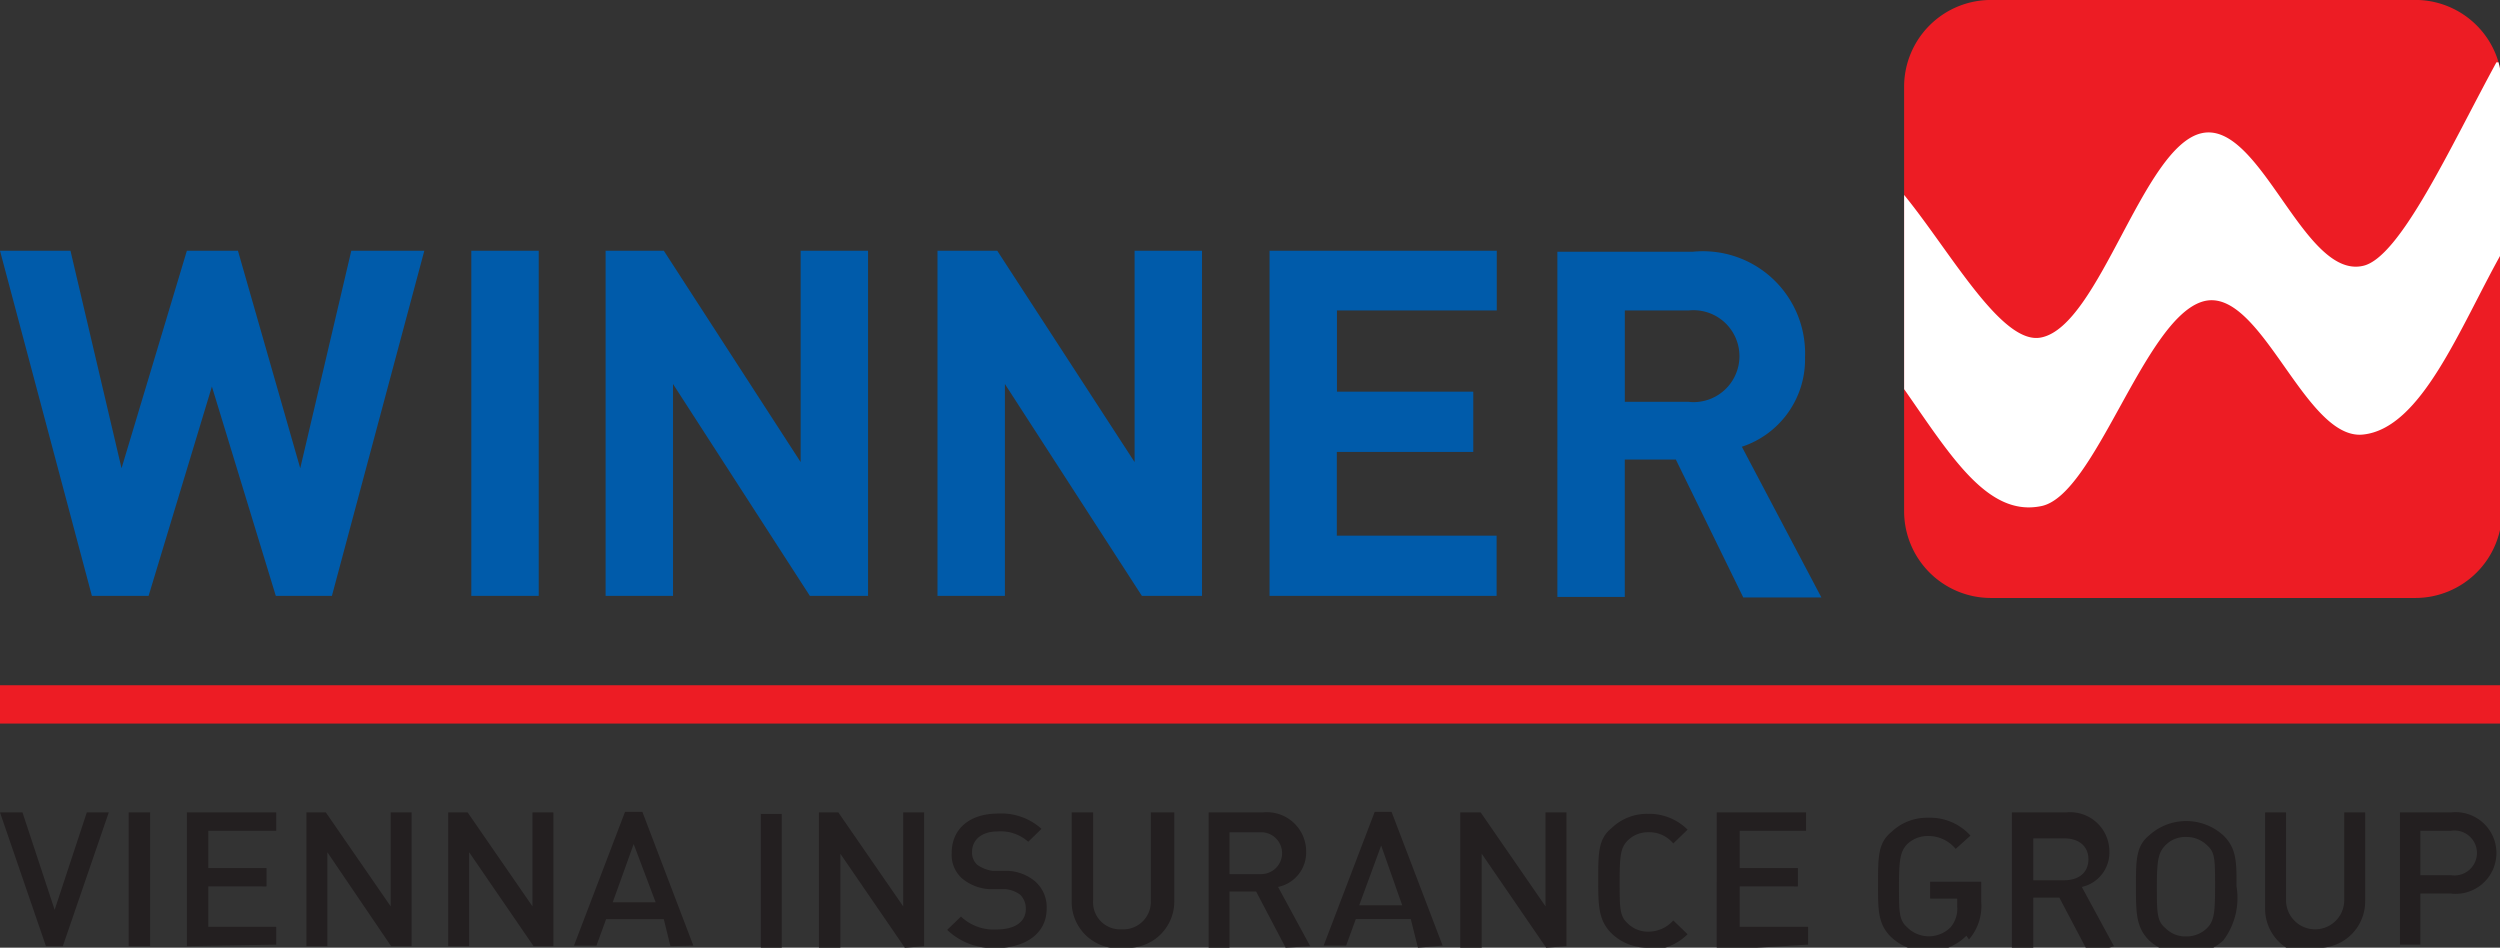
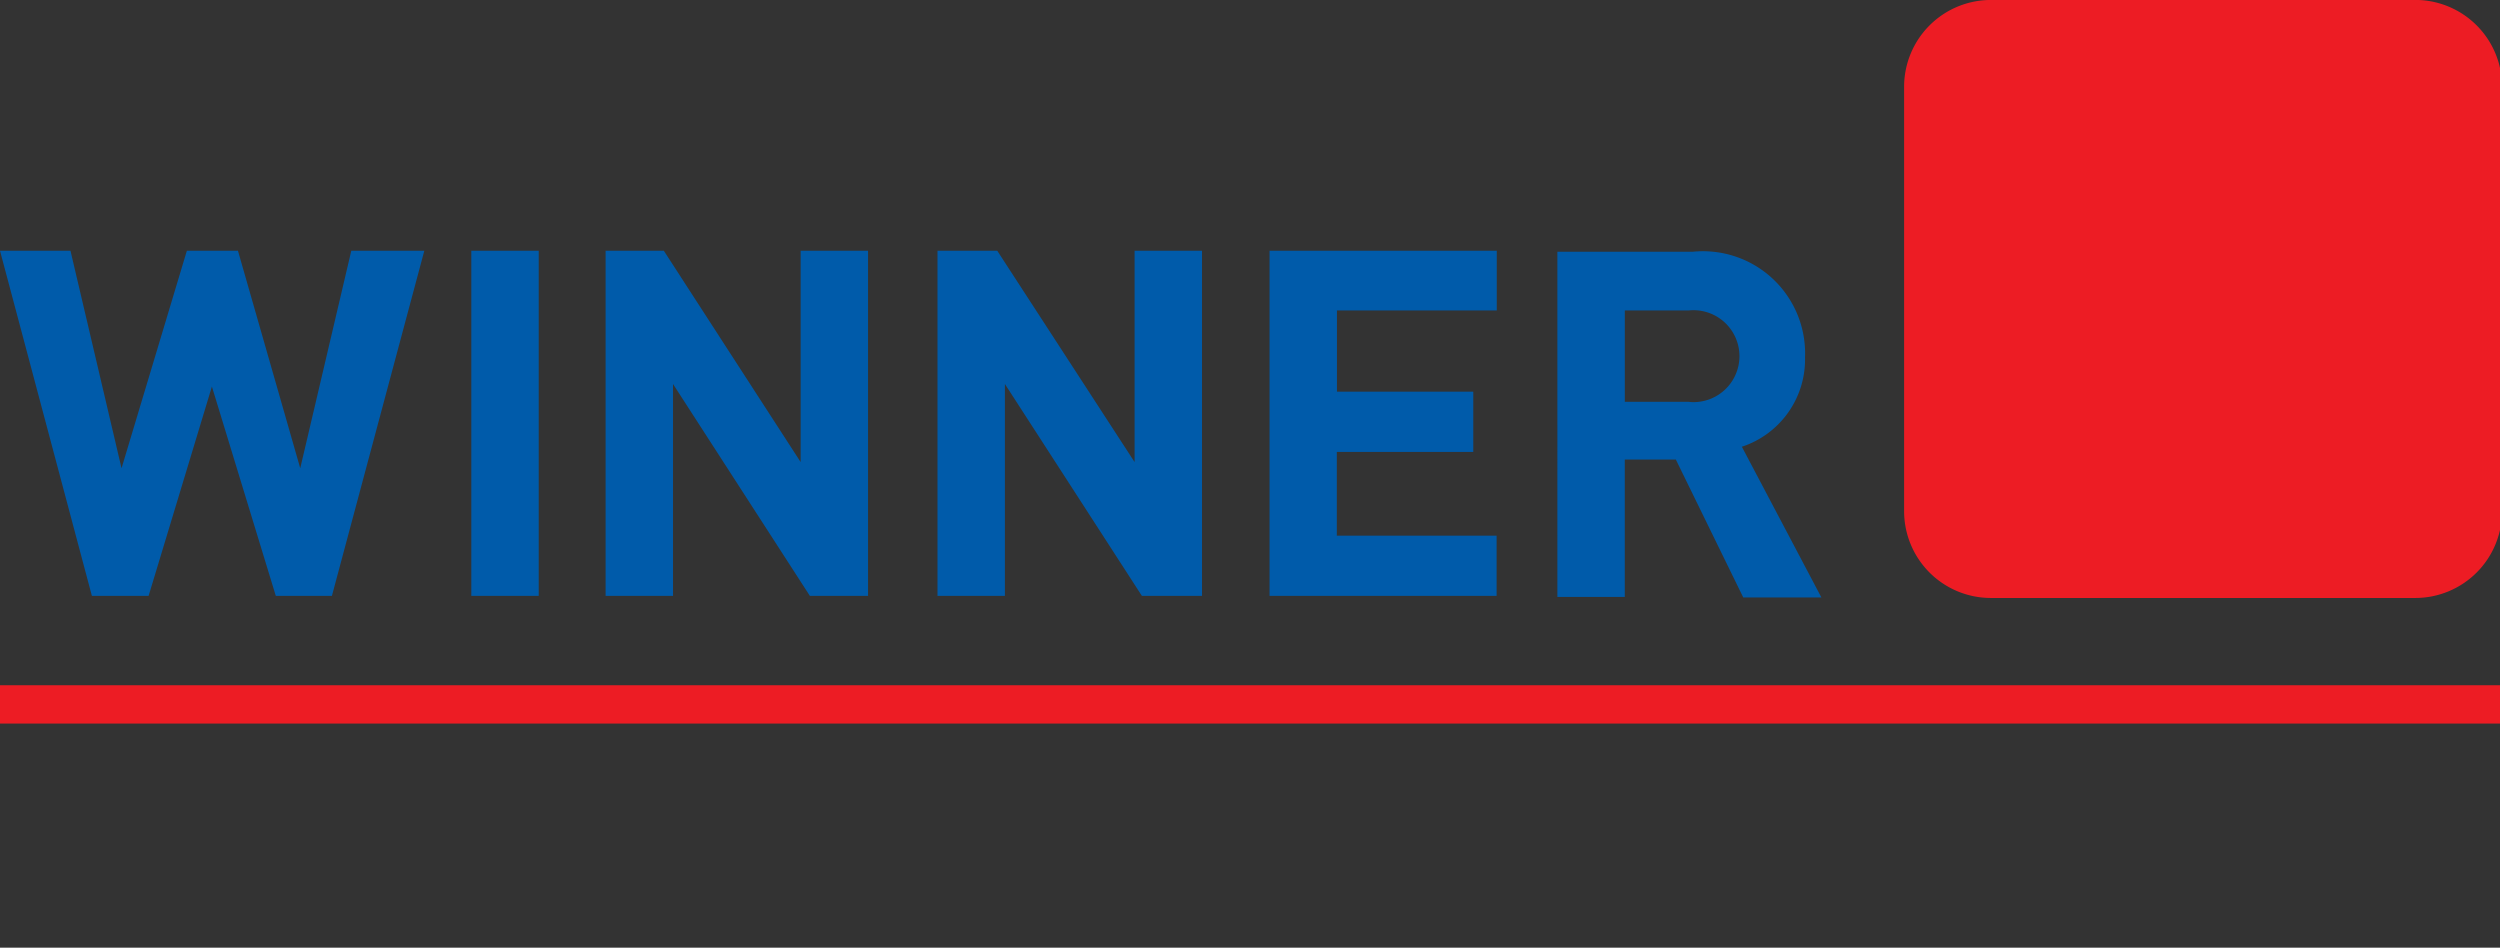
<svg xmlns="http://www.w3.org/2000/svg" id="Layer_2" data-name="Layer 2" width="96.99" height="36.767" viewBox="0 0 96.99 36.767">
  <rect x="0" y="0" width="96.99" height="36.767" fill="#333333" stroke="none" />
  <defs>
    <clipPath id="clip-path">
      <rect id="Rectangle_718" data-name="Rectangle 718" width="96.99" height="36.767" fill="none" />
    </clipPath>
  </defs>
  <g id="Layer_1" data-name="Layer 1">
    <rect id="Rectangle_717" data-name="Rectangle 717" width="96.99" height="1.486" transform="translate(0 26.585)" fill="#ed1c24" />
    <g id="Group_3295" data-name="Group 3295" clip-path="url(#clip-path)">
-       <path id="Path_4443" data-name="Path 4443" d="M2.437,21.11H1.783L0,15.92H.872L2.12,19.7,3.368,15.92H4.22Zm2.555-5.19h.832v5.19H4.992ZM7.25,21.11V15.92h3.467v.713H8.082v1.446h2.258v.713H8.082v1.565h2.635v.693Zm7.924,0L12.7,17.465V21.11h-.812V15.92h.753l2.516,3.645V15.92h.812v5.19Zm5.527,0-2.5-3.645V21.11h-.812V15.92h.753l2.516,3.645V15.92h.812v5.19Zm5.309,0-.258-1.05H23.515l-.376,1.03h-.872l1.981-5.19h.674L26.9,21.09Zm-1.426-3.962-.812,2.258h1.664Zm4.933-1.169h.812v5.19h-.812Zm5.586,5.19-2.5-3.645v3.645h-.832V15.92h.753l2.516,3.645V15.92h.812v5.19Zm3.625,0a2.516,2.516,0,0,1-1.981-.693l.535-.515a1.842,1.842,0,0,0,1.387.5c.713,0,1.129-.3,1.129-.792a.753.753,0,0,0-.218-.555,1.129,1.129,0,0,0-.594-.218h-.634a1.823,1.823,0,0,1-1.03-.416,1.228,1.228,0,0,1-.4-.99c0-.911.674-1.525,1.8-1.525a2.318,2.318,0,0,1,1.684.594l-.515.5a1.6,1.6,0,0,0-1.189-.4c-.634,0-.99.337-.99.792a.634.634,0,0,0,.2.5,1.327,1.327,0,0,0,.614.238h.614a1.783,1.783,0,0,1,1.01.4,1.327,1.327,0,0,1,.456,1.07c0,.951-.812,1.525-1.981,1.525m4.933,0a1.8,1.8,0,0,1-1.981-1.8V15.92h.832v3.407a1.05,1.05,0,0,0,1.109,1.129,1.07,1.07,0,0,0,1.129-1.129V15.92h.911v3.447a1.8,1.8,0,0,1-1.981,1.8m6.3,0L48.733,18.99H47.7v2.179H46.89V15.92h2.1a1.525,1.525,0,0,1,1.684,1.525,1.367,1.367,0,0,1-1.09,1.367l1.248,2.3Zm-.951-4.477H47.7v1.624h1.228a.812.812,0,0,0,0-1.624m6.082,4.477-.277-1.109H52.6l-.376,1.03h-.872l1.981-5.19h.654l1.981,5.19Zm-1.426-3.962-.852,2.318H54.4Zm6.4,3.962-2.5-3.645v3.645h-.832V15.92h.792l2.516,3.645V15.92h.812v5.19Zm3.962,0a1.981,1.981,0,0,1-1.426-.555c-.515-.515-.515-1.09-.515-2.1s0-1.565.515-1.981a1.981,1.981,0,0,1,1.426-.555,2.1,2.1,0,0,1,1.525.614l-.555.535a1.208,1.208,0,0,0-.971-.436,1.109,1.109,0,0,0-.792.317c-.277.277-.317.574-.317,1.6s0,1.347.317,1.624a1.109,1.109,0,0,0,.792.317,1.288,1.288,0,0,0,.971-.436l.555.535a2.1,2.1,0,0,1-1.525.614m2.655,0V15.92h3.467v.713H67.493v1.446h2.258v.713H67.493v1.565h2.655v.693Zm9.687-.555a2.108,2.108,0,0,1-2.912.059c-.535-.515-.515-1.09-.515-2.1s0-1.565.515-1.981a1.981,1.981,0,0,1,1.426-.555,2.1,2.1,0,0,1,1.644.693l-.574.515a1.367,1.367,0,0,0-1.07-.5,1.149,1.149,0,0,0-.812.317c-.258.277-.317.574-.317,1.6s0,1.347.317,1.624a1.189,1.189,0,0,0,1.684,0,1.109,1.109,0,0,0,.258-.812v-.3h-1.05v-.654h1.981v.773a1.981,1.981,0,0,1-.475,1.466m4.655.555-1.149-2.179h-1.01v2.179h-.832V15.92h2.1a1.525,1.525,0,0,1,1.684,1.525,1.367,1.367,0,0,1-1.07,1.367l1.248,2.3Zm-.951-4.477H78.884v1.624h1.208c.555,0,.931-.3.931-.812s-.376-.812-.931-.812m6.161,3.962a2.139,2.139,0,0,1-2.872,0c-.515-.515-.515-1.09-.515-2.1s0-1.565.515-1.981a2.139,2.139,0,0,1,2.872,0c.535.515.515,1.09.515,1.981a2.735,2.735,0,0,1-.515,2.1m-.634-3.7a1.129,1.129,0,0,0-.812-.317,1.07,1.07,0,0,0-.792.317c-.277.277-.337.574-.337,1.6s0,1.347.337,1.624a1.07,1.07,0,0,0,.792.317,1.129,1.129,0,0,0,.812-.317c.277-.277.317-.574.317-1.624s0-1.327-.317-1.6m4.239,4.259a1.8,1.8,0,0,1-1.981-1.8V15.92h.812v3.407a1.129,1.129,0,1,0,2.258,0V15.92h.812v3.447a1.8,1.8,0,0,1-1.981,1.8m5.349-2.1H93.9v1.981h-.792V15.92h1.981a1.585,1.585,0,1,1,0,3.15m0-2.437H93.9v1.723h1.189a.872.872,0,1,0,0-1.723" transform="translate(0 15.598)" fill="#231f20" />
      <path id="Path_4444" data-name="Path 4444" d="M40.678,0H57.021a3.368,3.368,0,0,1,3.467,3.388V19.811A3.368,3.368,0,0,1,57.1,23.2H40.678a3.368,3.368,0,0,1-3.388-3.388V3.388A3.368,3.368,0,0,1,40.678,0" transform="translate(36.582 -0.001)" fill="#ed1c24" />
-       <path id="Path_4445" data-name="Path 4445" d="M60.27,1.22c-1.763,3.229-3.744,7.607-5.19,7.9-2.3.5-3.962-5.646-6.24-5.151s-3.962,7.449-6.22,7.924c-1.525.337-3.506-3.288-5.329-5.527V13.9c1.823,2.615,3.249,4.972,5.329,4.536s3.962-7.191,6.22-7.924,3.962,5.369,6.24,5.151,3.764-4.14,5.408-7.072V2.171a3.8,3.8,0,0,0-.139-.951" transform="translate(36.582 1.197)" fill="#fff" />
      <path id="Path_4446" data-name="Path 4446" d="M12.877,18.3H10.7L8.221,10.179,5.765,18.3h-2.2L0,4.91H2.734l1.981,8.439L7.25,4.91H9.231l2.417,8.439L13.629,4.91h2.833ZM18.285,4.91H20.9V18.3H18.285ZM44.3,18.3,38.986,10.08V18.3H36.371V4.91h2.318l5.329,8.2V4.91h2.615V18.3Zm4.953,0V4.91h8.815V7.228h-6.2v3.15h5.289v2.338H51.863v3.249h6.2V18.3Zm18.324-5.785A3.566,3.566,0,0,0,70.028,9.05a3.962,3.962,0,0,0-4.358-4.1h-5.25V18.341h2.615V13.012h1.981l2.615,5.349h3.031Zm-1.981-1.743H63.036V7.228h2.476a1.783,1.783,0,1,1,0,3.546M31.419,18.3,26.11,10.08V18.3H23.495V4.91h2.258l5.309,8.2V4.91h2.615V18.3Z" transform="translate(0 4.817)" fill="#005baa" />
    </g>
  </g>
</svg>